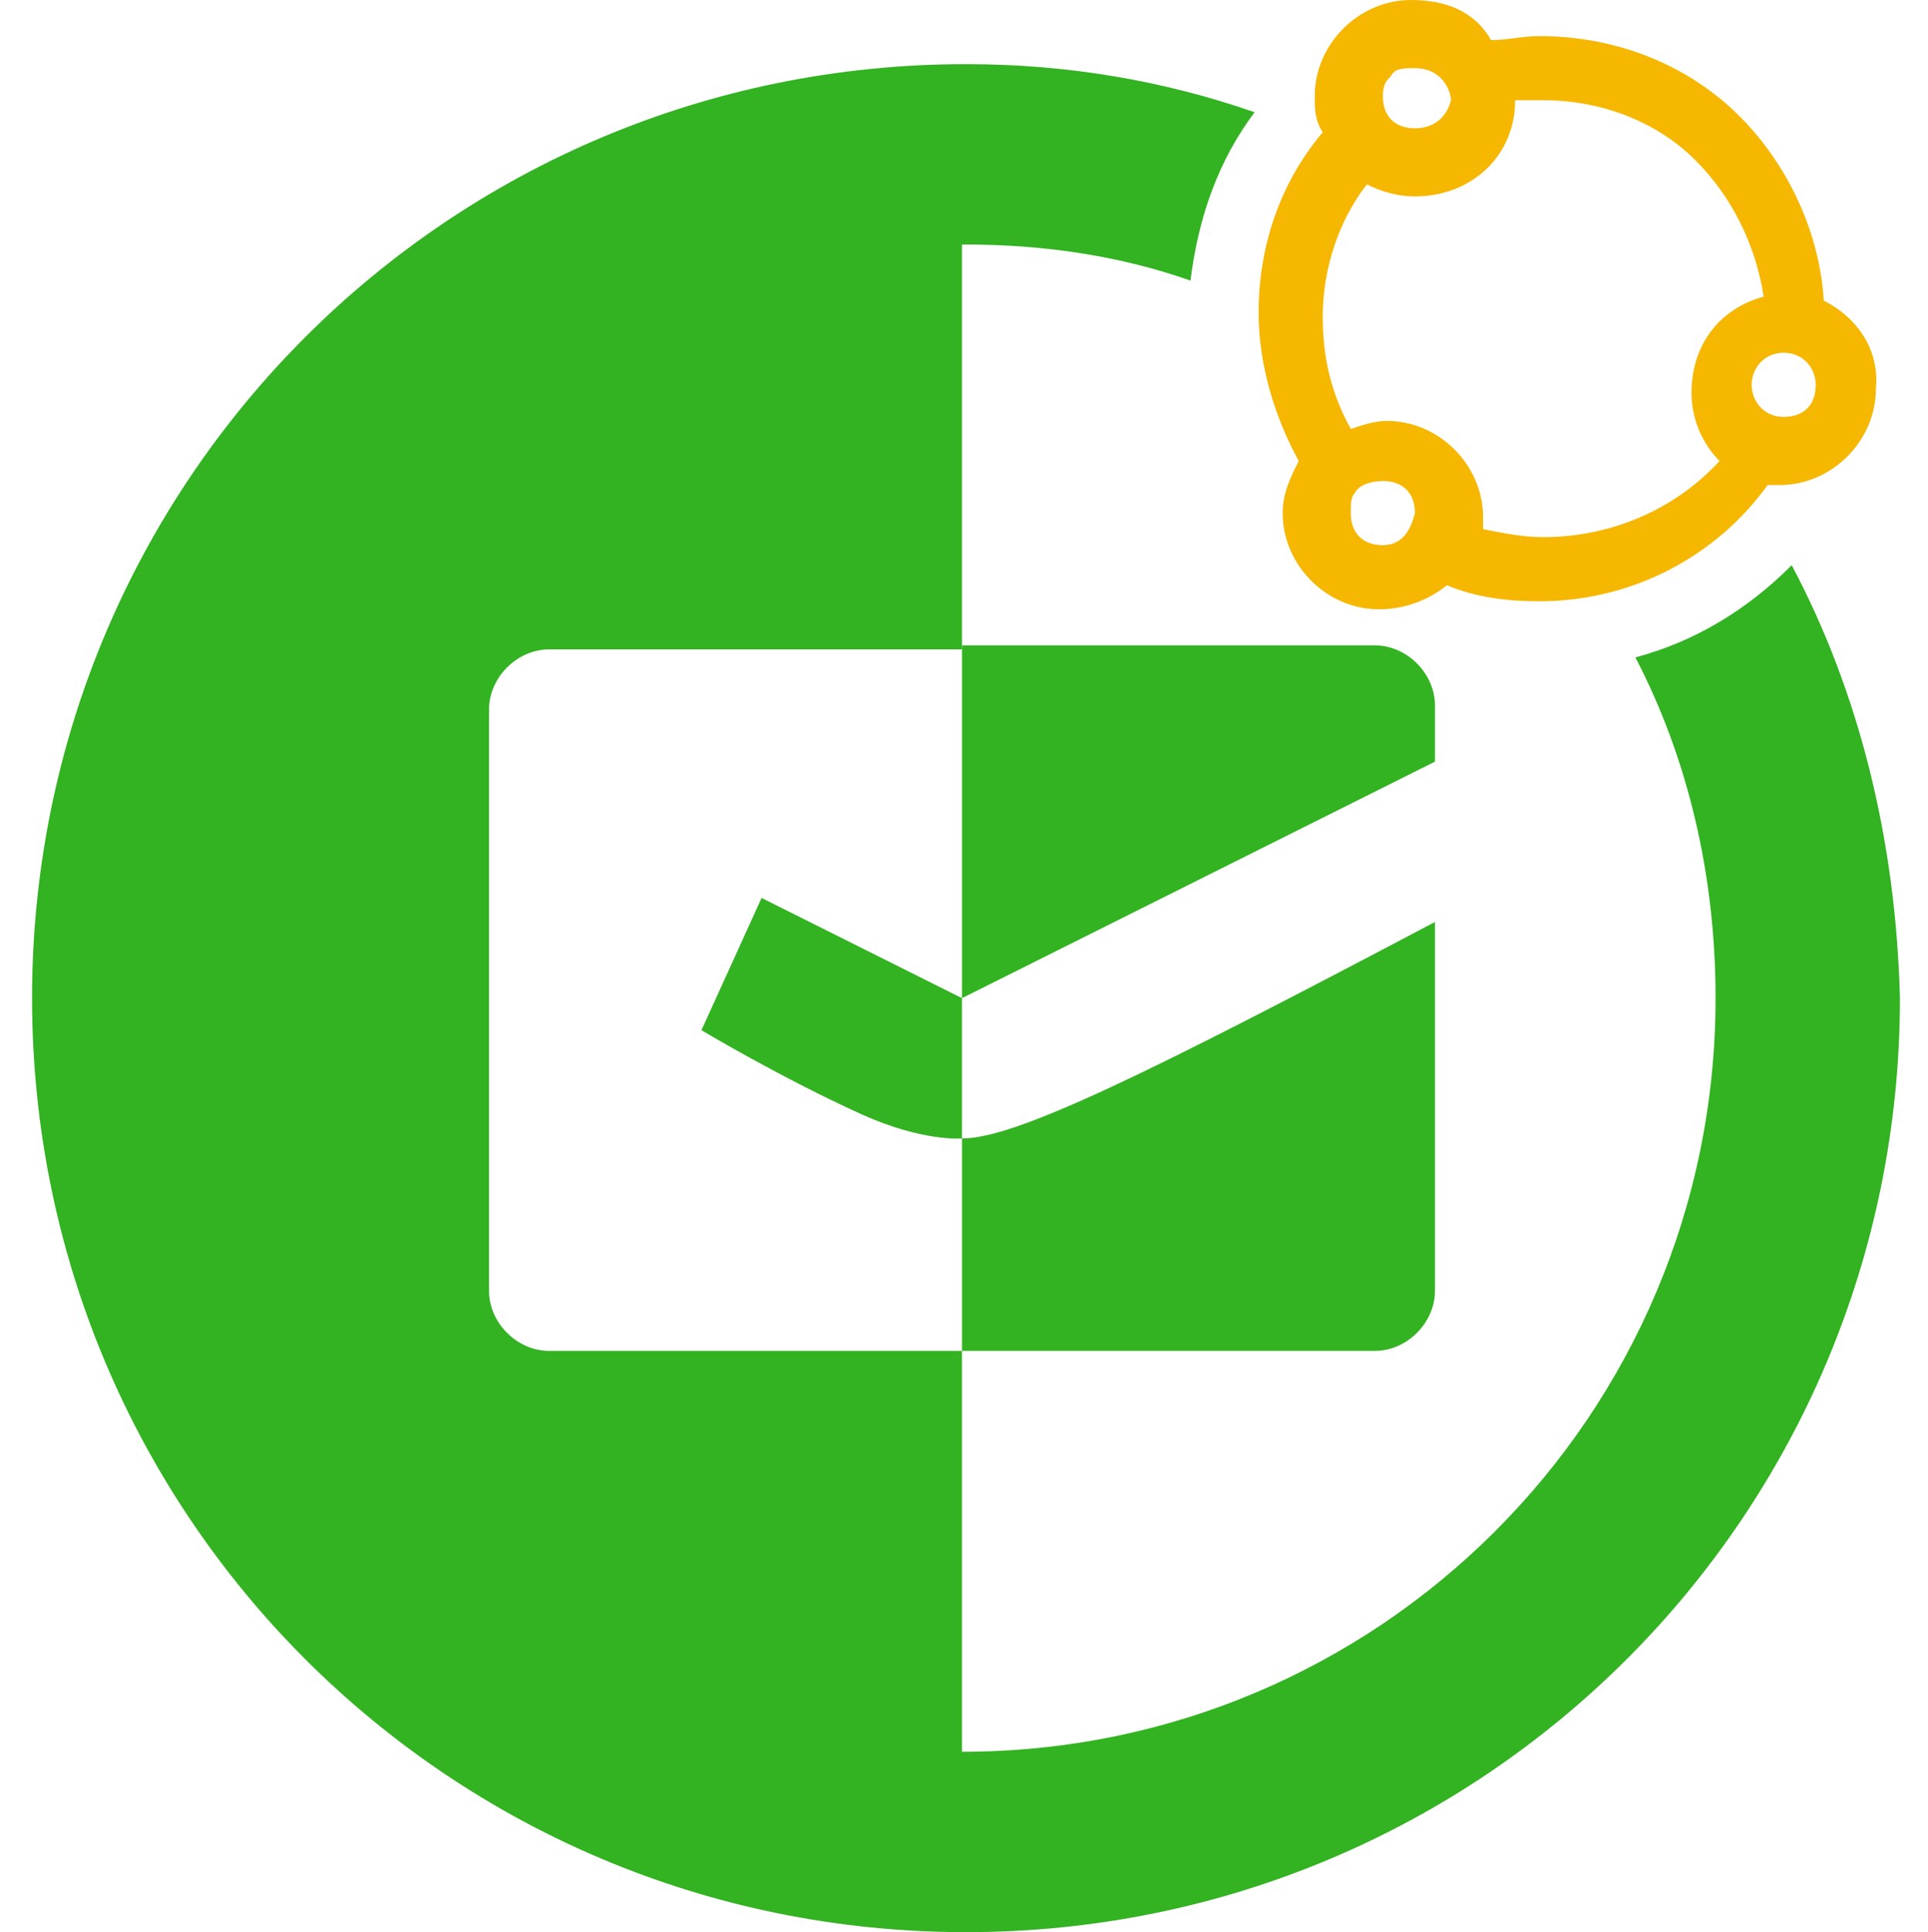
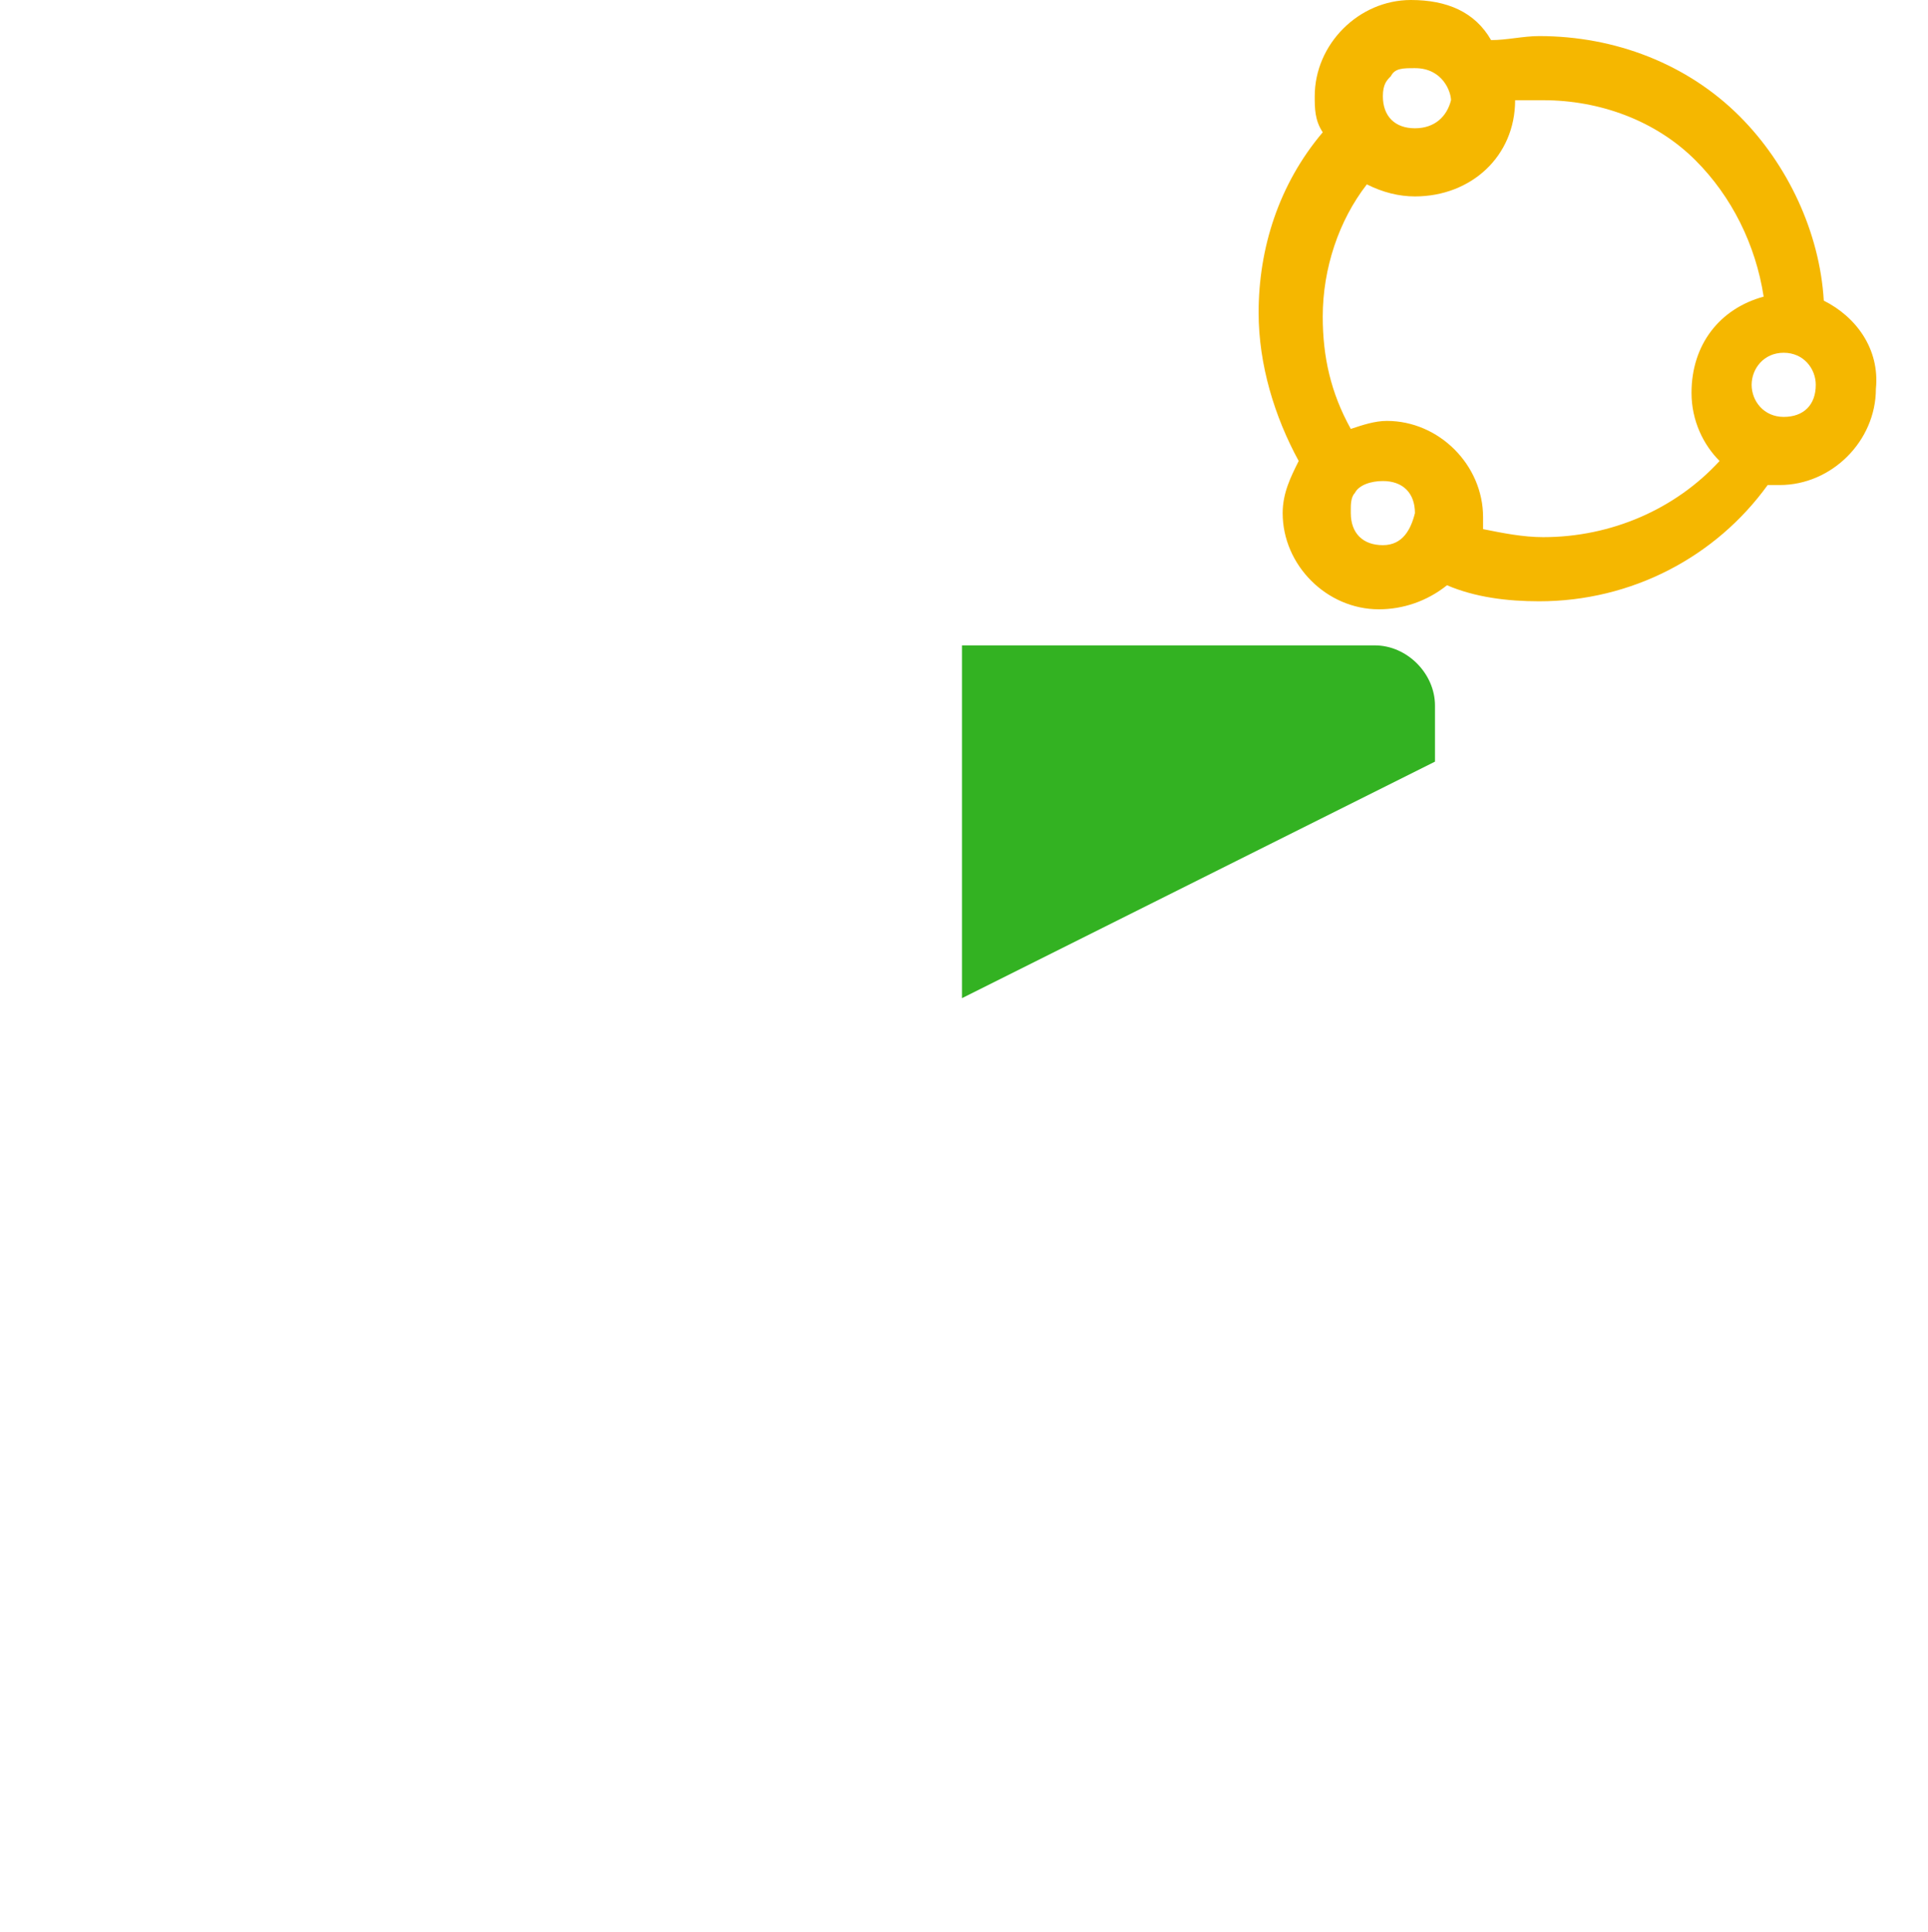
<svg xmlns="http://www.w3.org/2000/svg" version="1.1" id="Layer_1" x="0px" y="0px" viewBox="0 0 48.1 48.2" style="enable-background:new 0 0 48.1 48.2;" xml:space="preserve">
  <style type="text/css">
	.st0{fill:#33B222;}
	.st1{fill:#F5B700;}
</style>
  <g>
-     <path class="st0" d="M24,28.4v5.3h10.3c0.8,0,1.5-0.7,1.5-1.5V23C28.6,26.8,25.345,28.4,24,28.4z" />
    <path class="st0" d="M35.8,17.6v1.4L24,24.9v-8.8h10.3   C35.1,16.1,35.8,16.8,35.8,17.6z" />
-     <path class="st0" d="M24,6.1V16.2H13.7c-0.8,0-1.5,0.7-1.5,1.5v14.5c0,0.8,0.7,1.5,1.5,1.5H24v10   c10.4,0,18.8-8.4,18.8-18.8c0-3.1-0.7-6-2-8.5c1.5-0.4,2.8-1.2,3.9-2.3   c1.7,3.2,2.6,6.9,2.7,10.8C47.4,37.8,37,48.2,24.1,48.2   c-12.9,0-23.3-10.4-23.3-23.3c0-12.9,10.4-23.3,23.3-23.3   c2.5,0,4.9,0.4,7.2,1.2c-0.9,1.2-1.4,2.6-1.6,4.2   C28,6.4,26.1,6.1,24.1,6.1C24,6.1,24,6.1,24,6.1" />
-     <path class="st0" d="M19,22.4l-1.5,3.3c0,0,2.002,1.197,4,2.1c1.523,0.688,2.5,0.6,2.5,0.6V24.9L19,22.4z" />
  </g>
  <path class="st1" d="M45.5,7.5c-0.1-1.7-0.9-3.4-2.1-4.6c-1.3-1.3-3.1-2-5-2C38,0.9,37.6,1,37.2,1c-0.4-0.7-1.1-1-2-1  c-1.3,0-2.4,1.1-2.4,2.4c0,0.3,0,0.6,0.2,0.9c-1.1,1.3-1.6,2.9-1.6,4.5c0,1.3,0.4,2.6,1,3.7c-0.2,0.4-0.4,0.8-0.4,1.3  c0,1.3,1.1,2.4,2.4,2.4c0.6,0,1.2-0.2,1.7-0.6c0.7,0.3,1.5,0.4,2.3,0.4c2.3,0,4.4-1.1,5.7-2.9c0.1,0,0.2,0,0.3,0  c1.3,0,2.4-1.1,2.4-2.4C46.9,8.7,46.3,7.9,45.5,7.5z M44.5,10.4c-0.5,0-0.8-0.4-0.8-0.8c0-0.4,0.3-0.8,0.8-0.8s0.8,0.4,0.8,0.8  C45.3,10.1,45,10.4,44.5,10.4z M38.5,13.4c-0.5,0-1-0.1-1.5-0.2c0-0.1,0-0.2,0-0.3c0-1.3-1.1-2.4-2.4-2.4c-0.3,0-0.6,0.1-0.9,0.2  C33.2,9.8,33,8.9,33,7.9c0-1.2,0.4-2.4,1.1-3.3c0.4,0.2,0.8,0.3,1.2,0.3c1.4,0,2.5-1,2.5-2.4c0.2,0,0.4,0,0.7,0  c1.4,0,2.8,0.5,3.8,1.5c0.9,0.9,1.5,2.1,1.7,3.4c-1.1,0.3-1.8,1.2-1.8,2.4c0,0.7,0.3,1.3,0.7,1.7C41.8,12.7,40.2,13.4,38.5,13.4z   M33.8,12.3c0.1-0.2,0.4-0.3,0.7-0.3c0.5,0,0.8,0.3,0.8,0.8c-0.1,0.4-0.3,0.8-0.8,0.8s-0.8-0.3-0.8-0.8v-0.1  C33.7,12.6,33.7,12.4,33.8,12.3z M35.3,3.2c-0.5,0-0.8-0.3-0.8-0.8l0,0c0-0.3,0.1-0.4,0.2-0.5c0.1-0.2,0.3-0.2,0.6-0.2  c0.7,0,0.9,0.6,0.9,0.8C36.1,2.9,35.8,3.2,35.3,3.2z" />
</svg>